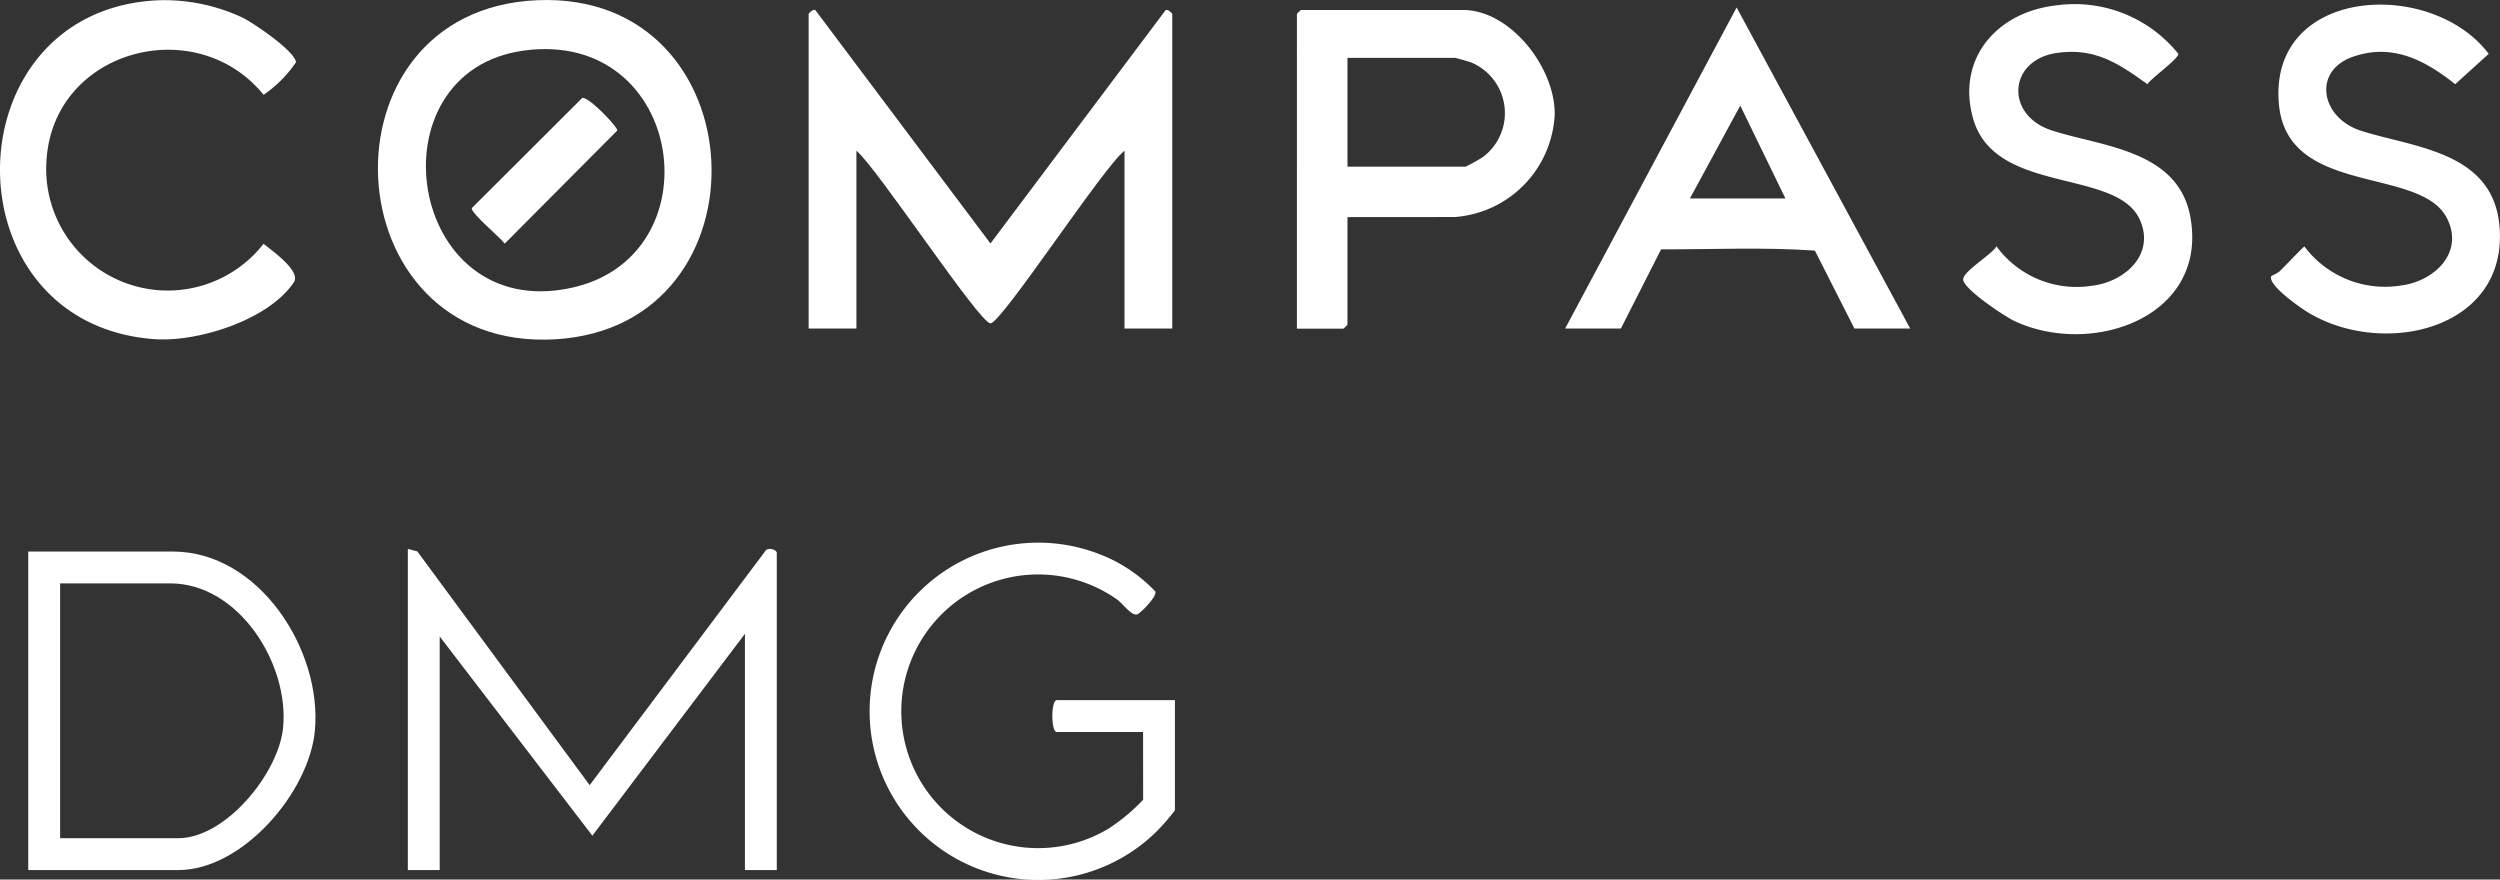
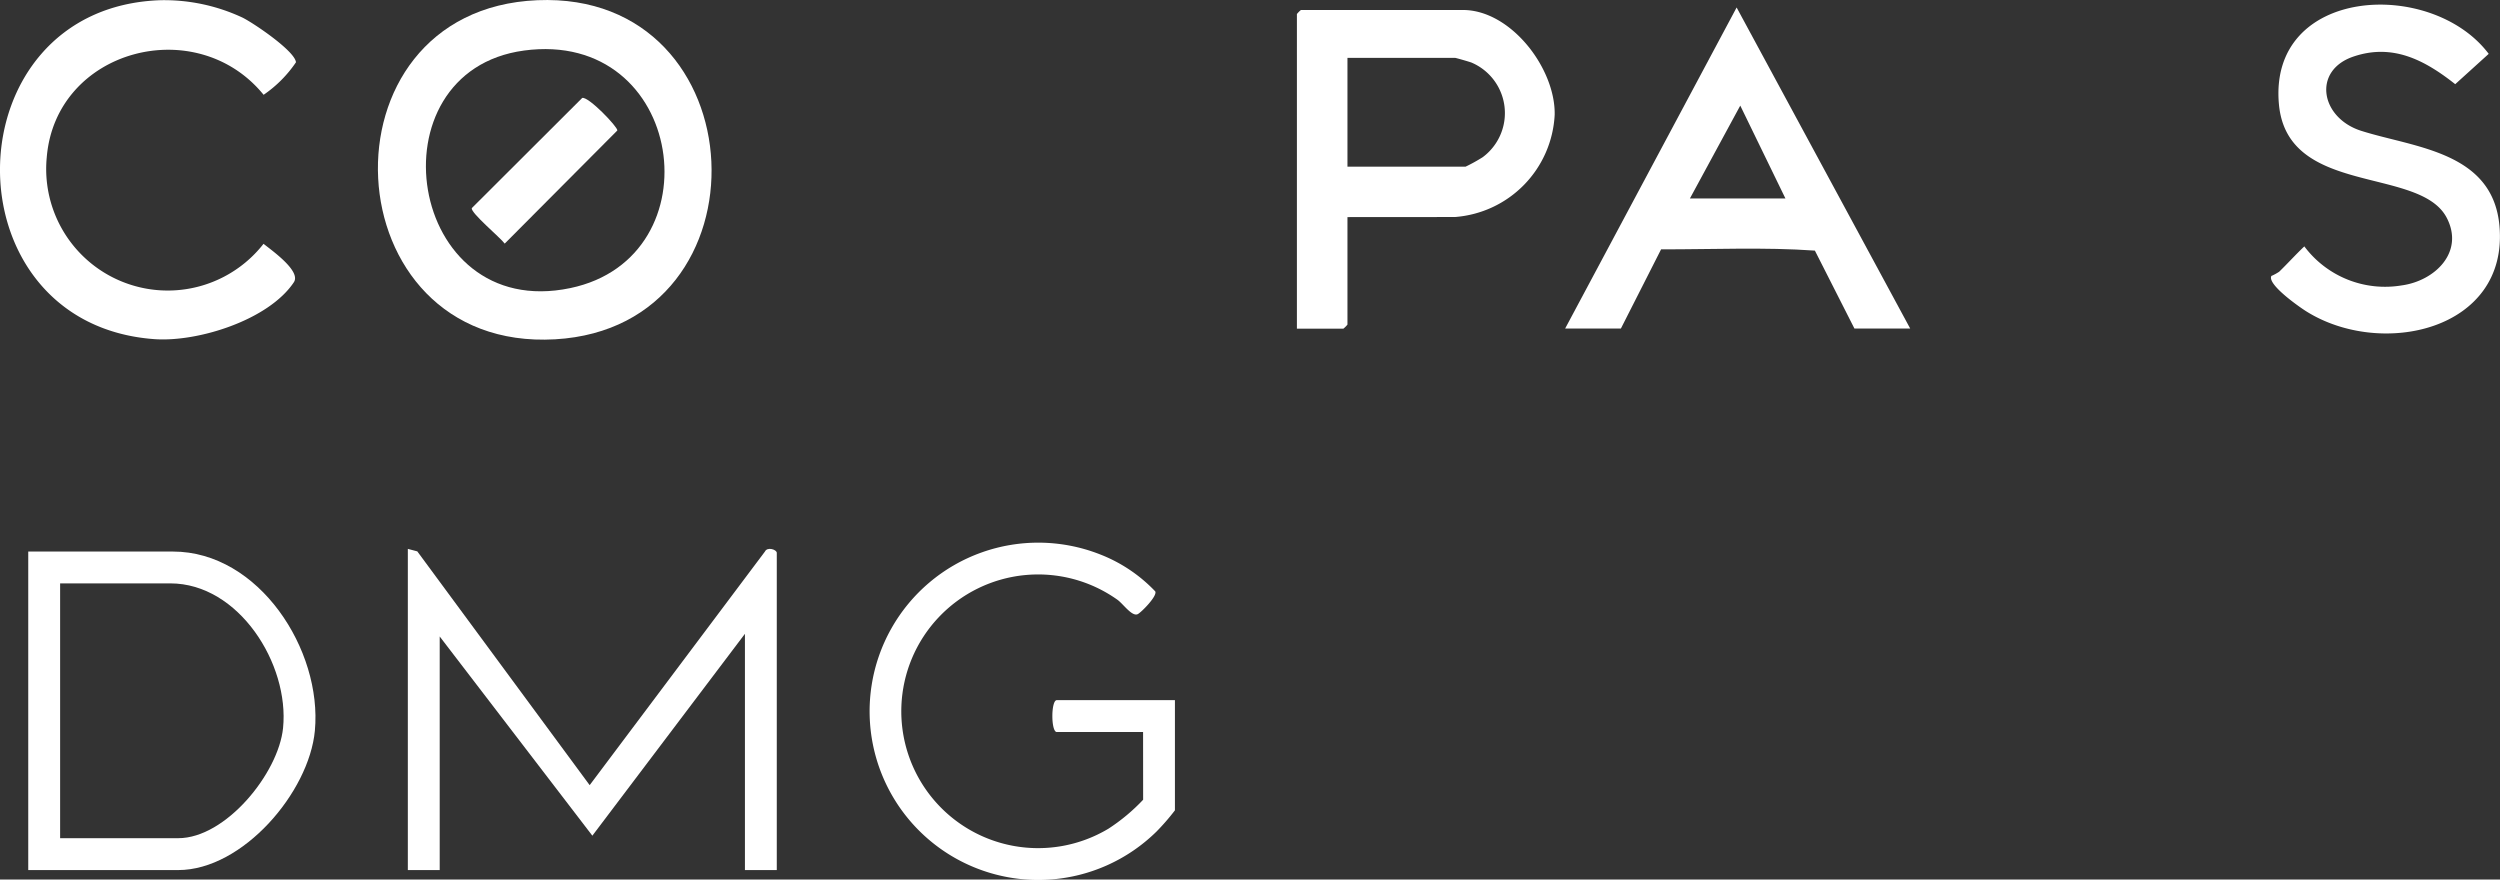
<svg xmlns="http://www.w3.org/2000/svg" id="Grupo_14247" data-name="Grupo 14247" width="123.629" height="43.493" viewBox="0 0 123.629 43.493">
  <rect x="0" y="0" width="123.629" height="43.493" fill="#333333" stroke="none" />
  <defs>
    <clipPath id="clip-path">
      <rect id="Rectángulo_9168" data-name="Rectángulo 9168" width="123.629" height="43.493" fill="none" />
    </clipPath>
  </defs>
  <g id="Grupo_14228" data-name="Grupo 14228" transform="translate(0 0)" clip-path="url(#clip-path)">
-     <path id="Trazado_31652" data-name="Trazado 31652" d="M50.468,16.156H48.106V7.362c-1.022.769-6.088,8.537-6.629,8.537s-5.643-7.741-6.629-8.537v8.794H32.485V.6c0-.041.215-.246.326-.2l8.666,11.548L50.142.405c.112-.05.326.155.326.2Z" transform="translate(7.503 0.092)" fill="#fff" />
    <path id="Trazado_31653" data-name="Trazado 31653" d="M23.067.01c10.978-.463,11.674,16.146.884,16.769C12.838,17.419,12.008.478,23.067.01M22.405,2.5C14.781,3.532,16.6,15.946,24.7,14.246c7.253-1.521,5.682-12.825-2.3-11.746" transform="translate(3.506 0)" fill="#fff" />
    <path id="Trazado_31654" data-name="Trazado 31654" d="M54.6,10.642v5.316a1.354,1.354,0,0,1-.2.2h-2.3V.6a1.3,1.3,0,0,1,.2-.2H60.31c2.376,0,4.585,2.9,4.537,5.186a5.34,5.34,0,0,1-4.931,5.052Zm0-2.494h5.841a8.248,8.248,0,0,0,.846-.468A2.715,2.715,0,0,0,60.733,3c-.111-.042-.768-.233-.816-.233H54.6Z" transform="translate(12.034 0.094)" fill="#fff" />
    <path id="Trazado_31655" data-name="Trazado 31655" d="M79.941,16.178H77.183l-1.956-3.855c-2.489-.176-5.079-.058-7.606-.062l-1.988,3.917H62.876L71.357.3Zm-6.17-6.432L71.537,5.152,69.046,9.746Z" transform="translate(14.522 0.07)" fill="#fff" />
    <path id="Trazado_31656" data-name="Trazado 31656" d="M16.384,22.05l.468.123,8.524,11.561,8.666-11.55c.117-.252.587-.1.587.063V37.933H33.054V26.25l-7.545,9.983L17.96,26.382V37.933H16.384Z" transform="translate(3.784 5.093)" fill="#fff" />
    <path id="Trazado_31657" data-name="Trazado 31657" d="M7.935.009a9.152,9.152,0,0,1,4.052.858c.537.262,2.6,1.654,2.649,2.212a6.057,6.057,0,0,1-1.6,1.608C9.709.6,2.757,2.434,2.312,7.776a6.011,6.011,0,0,0,10.72,4.28c.457.362,1.861,1.357,1.5,1.9-1.242,1.867-4.744,2.97-6.9,2.814C-2.707,16.017-2.48.362,7.935.009" transform="translate(0 0.001)" fill="#fff" />
-     <path id="Trazado_31658" data-name="Trazado 31658" d="M83.436.229a6.584,6.584,0,0,1,6.072,2.392c0,.256-1.306,1.174-1.533,1.5-1.419-1.022-2.569-1.8-4.434-1.55C81.1,2.893,80.908,5.634,83.23,6.4c2.45.81,6.262.945,6.871,4.286.9,4.94-4.847,6.945-8.694,5.15-.47-.22-2.539-1.594-2.539-2.059,0-.41,1.4-1.216,1.646-1.638a4.906,4.906,0,0,0,4.711,1.952c1.631-.191,3.152-1.547,2.378-3.268-1.15-2.555-7.183-1.214-8.247-5.01C78.526,2.858,80.536.563,83.436.229" transform="translate(18.215 0.042)" fill="#fff" />
    <path id="Trazado_31659" data-name="Trazado 31659" d="M91.26,13.6a2.362,2.362,0,0,0,.378-.206c.422-.409.816-.849,1.244-1.253A4.985,4.985,0,0,0,97.7,14.07c1.629-.222,3.106-1.637,2.226-3.338-1.327-2.568-7.879-1.049-8.3-5.613C91.091-.713,99.164-1.146,102,2.62l-1.656,1.5c-1.494-1.179-3.076-2.029-5.032-1.366-2.045.692-1.635,3.033.387,3.674,2.638.837,6.514,1.019,6.834,4.718.444,5.153-5.857,6.547-9.576,4.194-.341-.217-1.94-1.332-1.7-1.744" transform="translate(21.071 0.043)" fill="#fff" />
    <path id="Trazado_31660" data-name="Trazado 31660" d="M1.135,37.908V22.157H8.289c4.26,0,7.392,4.873,7.02,8.858-.284,3.045-3.569,6.893-6.758,6.893Zm1.576-1.576H8.552c2.351,0,4.957-3.212,5.184-5.448.32-3.165-2.19-7.153-5.577-7.153H2.711Z" transform="translate(0.262 5.118)" fill="#fff" />
    <path id="Trazado_31661" data-name="Trazado 31661" d="M48.459,31.162H44.192c-.292,0-.292-1.576,0-1.576h5.842v5.448a11.181,11.181,0,0,1-.915,1.054A8.34,8.34,0,1,1,46.3,22.365a7.521,7.521,0,0,1,2.761,1.842c.116.225-.688,1.034-.862,1.123-.283.145-.718-.5-1.006-.707a6.767,6.767,0,1,0-.448,11.32,9.308,9.308,0,0,0,1.717-1.433Z" transform="translate(8.068 5.038)" fill="#fff" />
    <path id="Trazado_31662" data-name="Trazado 31662" d="M24.415,3.935c.31-.081,1.765,1.44,1.736,1.609l-5.569,5.595c-.226-.307-1.674-1.508-1.631-1.752Z" transform="translate(4.377 0.908)" fill="#fff" />
  </g>
</svg>